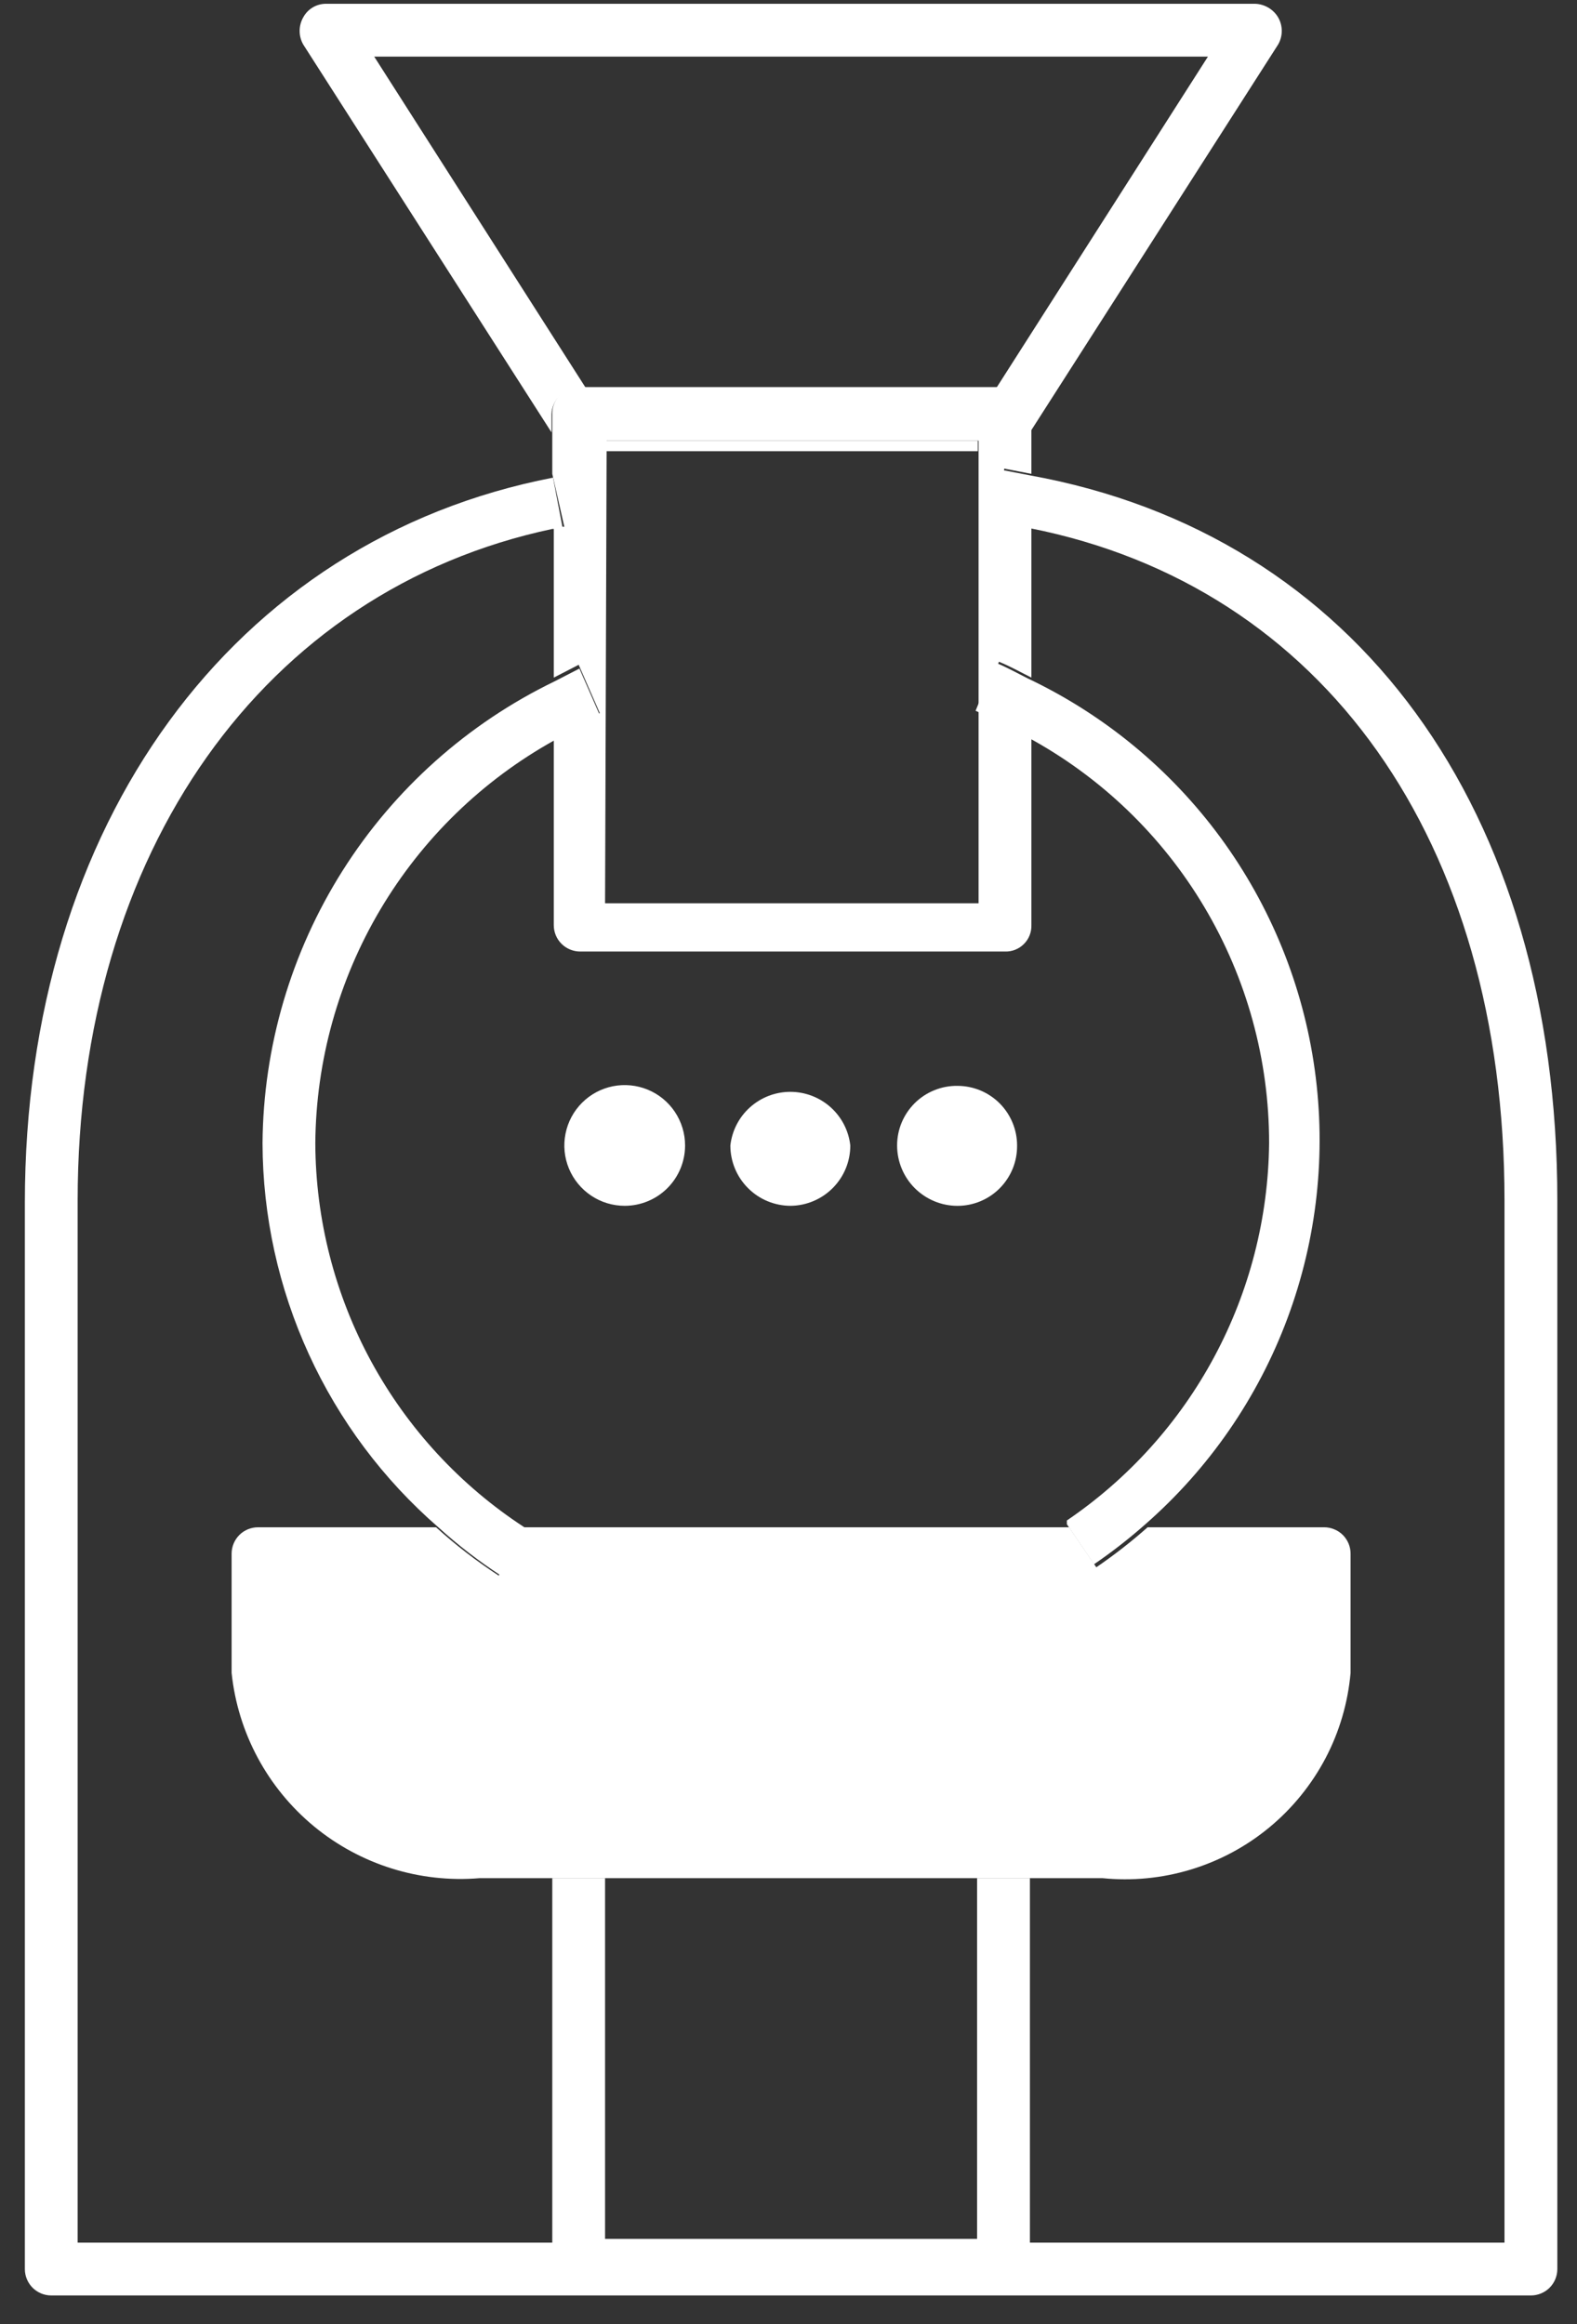
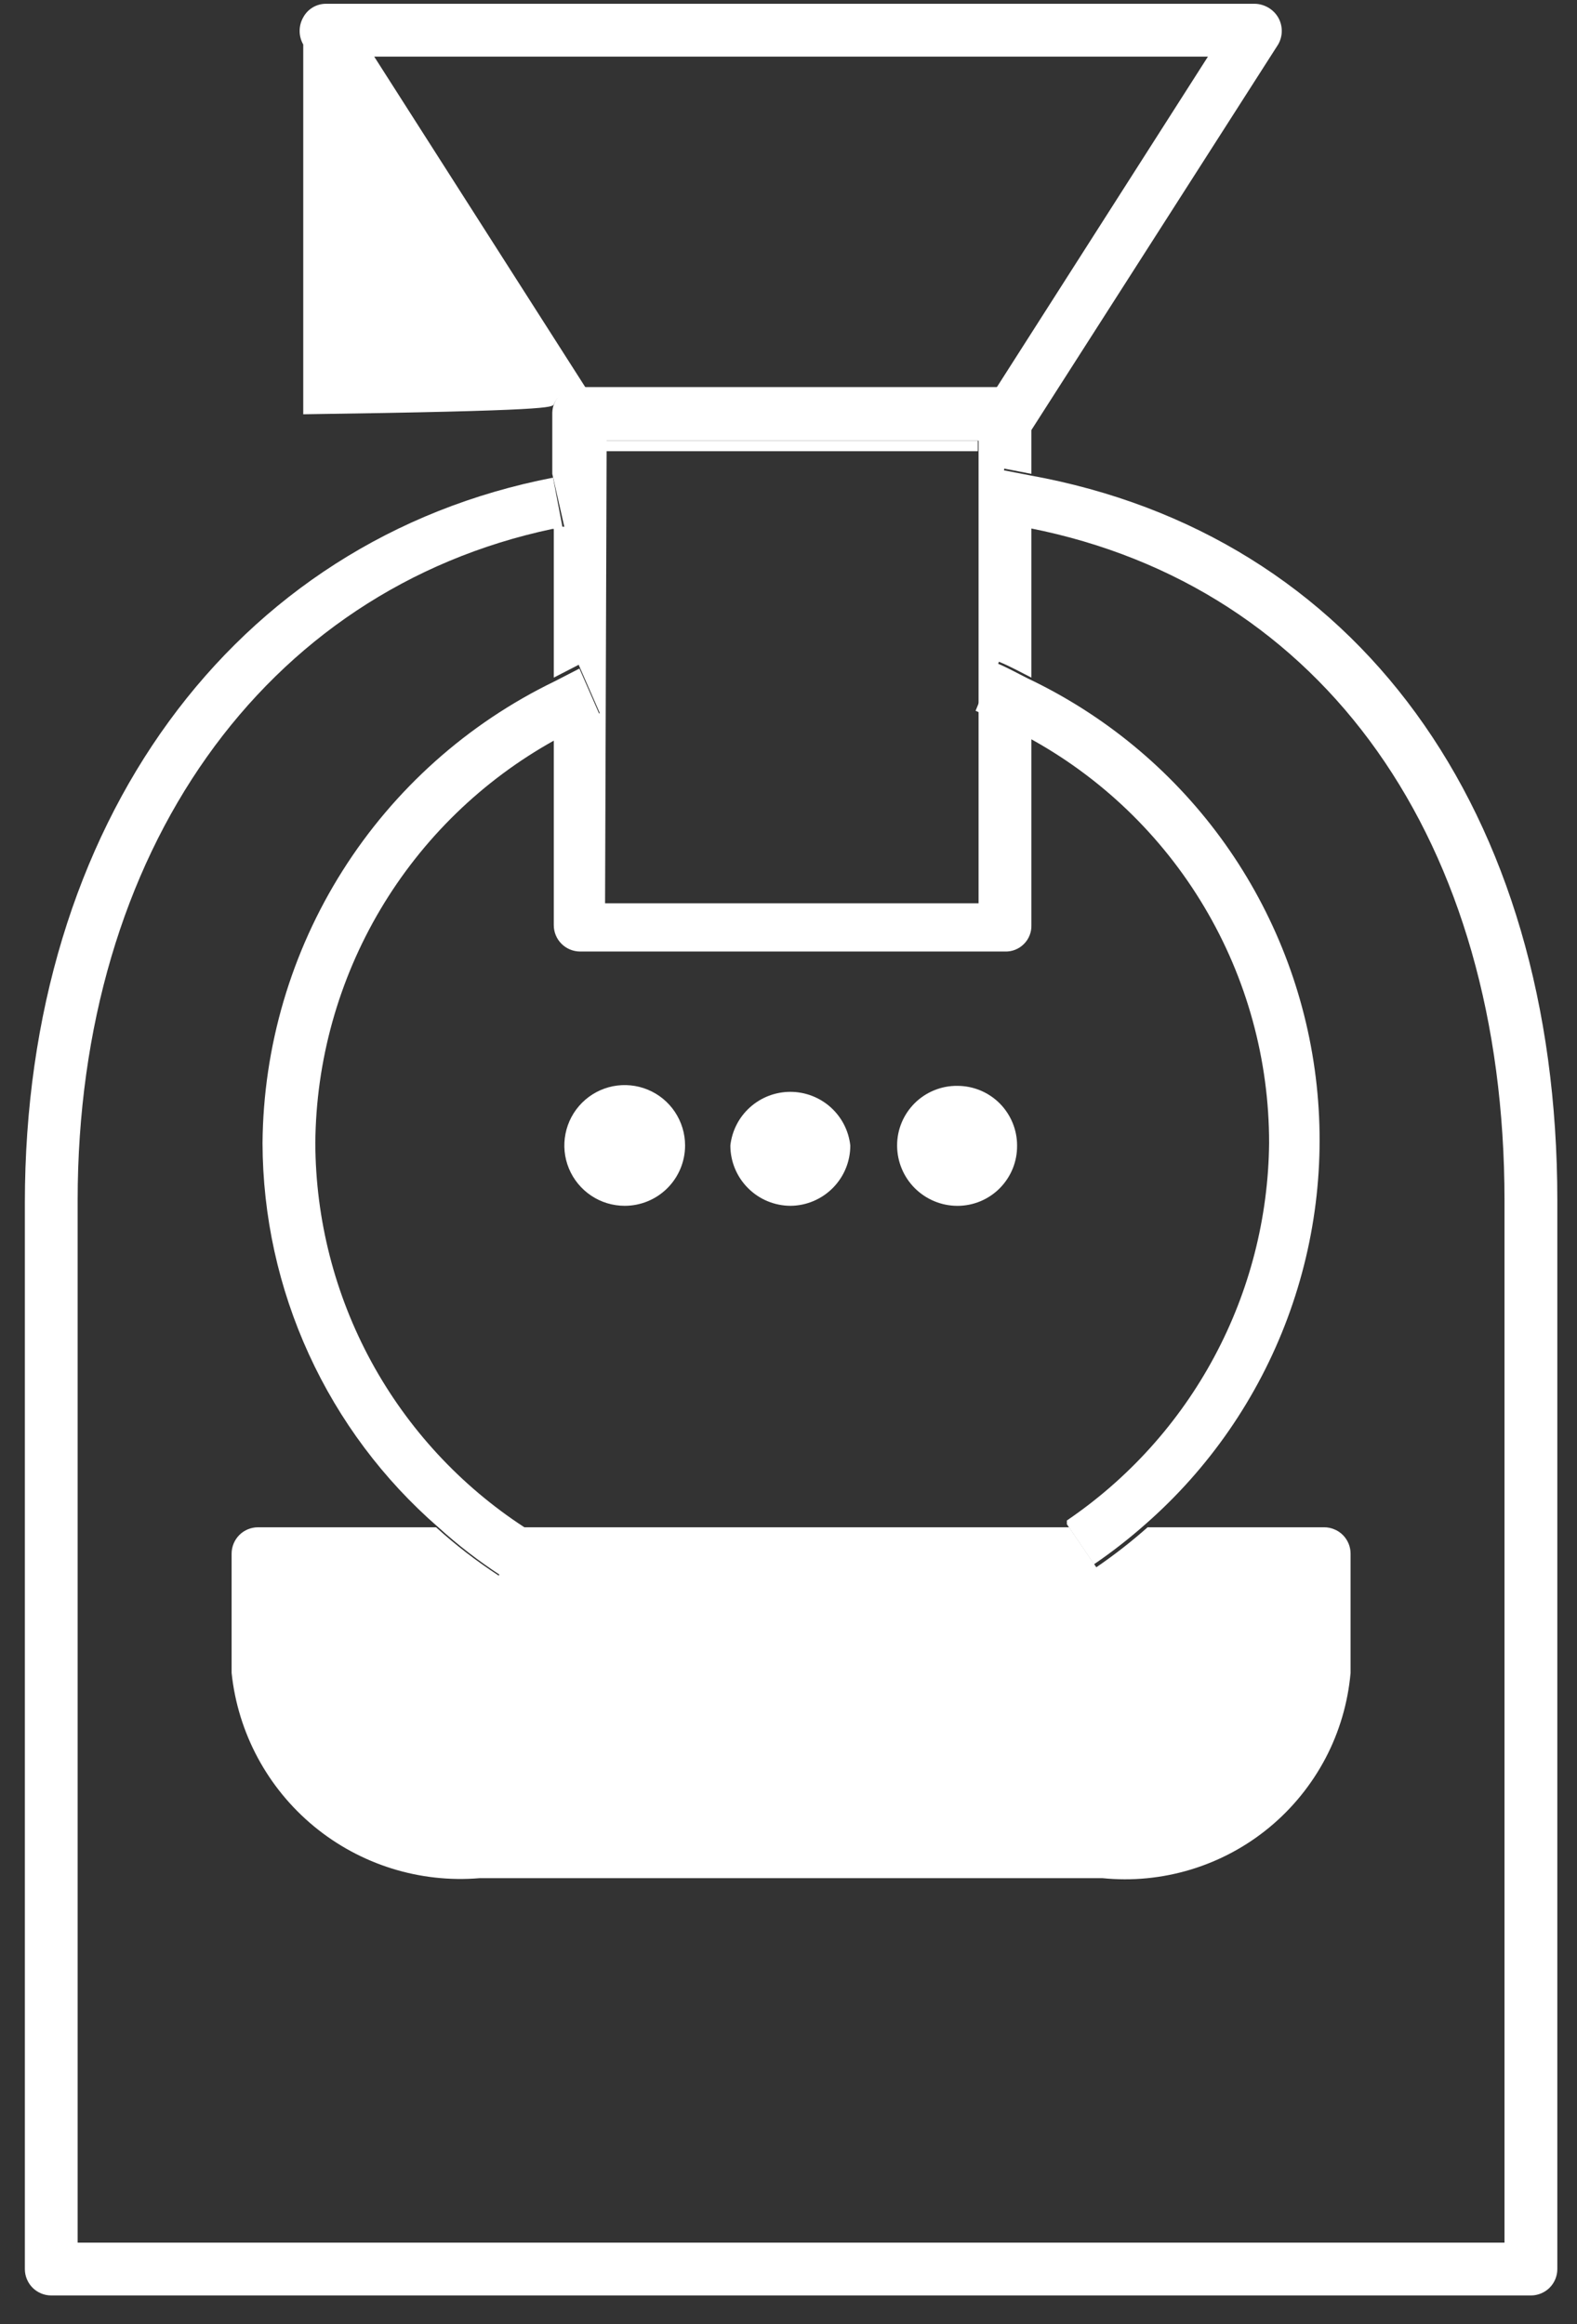
<svg xmlns="http://www.w3.org/2000/svg" width="38" height="56" viewBox="0 0 38 56" fill="none">
  <rect x="0" y="0" width="38" height="56" fill="#333333" stroke="none" />
-   <path d="M13.944 9.364H14.126L9.017 1.364H29.107L23.998 9.364H24.18C24.263 9.361 24.345 9.375 24.422 9.405C24.499 9.435 24.57 9.481 24.629 9.538C24.688 9.596 24.736 9.665 24.768 9.741C24.8 9.817 24.817 9.899 24.817 9.982V10.418L30.798 1.073C30.856 0.973 30.886 0.86 30.886 0.746C30.886 0.631 30.856 0.518 30.798 0.418C30.74 0.32 30.657 0.239 30.559 0.182C30.46 0.125 30.349 0.093 30.235 0.091H7.853C7.741 0.091 7.631 0.122 7.535 0.179C7.439 0.237 7.36 0.319 7.307 0.418C7.25 0.518 7.22 0.631 7.22 0.746C7.22 0.86 7.25 0.973 7.307 1.073L13.289 10.418V9.982C13.292 9.898 13.31 9.816 13.345 9.74C13.379 9.663 13.428 9.595 13.488 9.537C13.549 9.48 13.621 9.435 13.699 9.405C13.777 9.375 13.86 9.361 13.944 9.364Z" fill="white" />
+   <path d="M13.944 9.364H14.126L9.017 1.364H29.107L23.998 9.364H24.18C24.263 9.361 24.345 9.375 24.422 9.405C24.499 9.435 24.57 9.481 24.629 9.538C24.688 9.596 24.736 9.665 24.768 9.741C24.8 9.817 24.817 9.899 24.817 9.982V10.418L30.798 1.073C30.856 0.973 30.886 0.86 30.886 0.746C30.886 0.631 30.856 0.518 30.798 0.418C30.74 0.32 30.657 0.239 30.559 0.182C30.46 0.125 30.349 0.093 30.235 0.091H7.853C7.741 0.091 7.631 0.122 7.535 0.179C7.439 0.237 7.36 0.319 7.307 0.418C7.25 0.518 7.22 0.631 7.22 0.746C7.22 0.86 7.25 0.973 7.307 1.073V9.982C13.292 9.898 13.31 9.816 13.345 9.74C13.379 9.663 13.428 9.595 13.488 9.537C13.549 9.48 13.621 9.435 13.699 9.405C13.777 9.375 13.86 9.361 13.944 9.364Z" fill="white" />
  <path d="M23.562 10.618H14.581V10.872H23.562V10.618Z" fill="white" />
  <path d="M13.598 12.691H13.344V16.327L13.944 16.018L14.453 17.182C14.071 17.345 13.708 17.545 13.344 17.745V22.291C13.344 22.46 13.411 22.622 13.53 22.741C13.65 22.86 13.812 22.927 13.98 22.927H24.217C24.301 22.93 24.385 22.915 24.463 22.884C24.541 22.853 24.613 22.806 24.672 22.746C24.732 22.687 24.779 22.616 24.81 22.537C24.841 22.459 24.856 22.375 24.853 22.291V17.745C24.45 17.505 24.031 17.292 23.599 17.109L24.071 15.945C24.344 16.055 24.599 16.2 24.853 16.327V12.691L24.035 12.545L24.198 11.291L24.853 11.418V9.945C24.853 9.863 24.837 9.781 24.804 9.705C24.772 9.628 24.725 9.559 24.666 9.502C24.606 9.444 24.536 9.399 24.459 9.369C24.382 9.339 24.299 9.325 24.217 9.327H13.944C13.778 9.327 13.619 9.392 13.5 9.507C13.382 9.623 13.312 9.78 13.308 9.945V11.418L13.598 12.691ZM14.617 10.873V10.618H23.58V21.764H14.58L14.617 10.873Z" fill="white" />
-   <path d="M13.308 45.254V54.036H24.817V45.254H13.308ZM23.544 53.946H14.58V45.254H23.544V53.946Z" fill="white" />
  <path d="M24.817 11.454L24.162 11.327L23.999 12.582L24.817 12.727C31.89 14.127 36.253 20.254 36.253 28.927V54.036H1.871V28.927C1.871 20.527 6.362 14.218 13.308 12.745H13.562L13.326 11.509C5.617 13 0.599 19.854 0.599 28.982V54.673C0.599 54.841 0.666 55.003 0.785 55.123C0.904 55.242 1.066 55.309 1.235 55.309H36.889C37.058 55.309 37.22 55.242 37.34 55.123C37.459 55.003 37.526 54.841 37.526 54.673V28.927C37.526 19.491 32.671 12.873 24.817 11.454Z" fill="white" />
  <path d="M25.762 36.8H12.581L12.708 36.909L12.017 37.964C11.484 37.617 10.979 37.228 10.508 36.8H6.217C6.048 36.8 5.886 36.867 5.767 36.986C5.648 37.106 5.581 37.268 5.581 37.436V40.309C5.732 41.752 6.444 43.078 7.562 44.003C8.68 44.927 10.117 45.377 11.562 45.254H26.562C27.281 45.327 28.006 45.256 28.697 45.046C29.388 44.836 30.03 44.492 30.587 44.031C31.143 43.571 31.602 43.005 31.939 42.367C32.275 41.728 32.48 41.028 32.544 40.309V37.436C32.544 37.353 32.528 37.27 32.496 37.193C32.464 37.116 32.417 37.045 32.358 36.986C32.299 36.927 32.229 36.88 32.151 36.849C32.074 36.816 31.991 36.8 31.908 36.8H27.653C27.262 37.147 26.849 37.468 26.417 37.764L25.762 36.8Z" fill="white" />
  <path d="M6.326 27.545C6.331 29.301 6.712 31.035 7.443 32.631C8.173 34.227 9.237 35.649 10.562 36.8C11.033 37.228 11.538 37.617 12.071 37.964L12.762 36.909L12.635 36.8C11.094 35.796 9.827 34.424 8.947 32.809C8.068 31.193 7.605 29.385 7.598 27.545C7.613 25.561 8.155 23.617 9.167 21.911C10.18 20.205 11.627 18.799 13.362 17.836C13.726 17.636 14.089 17.436 14.471 17.273L13.962 16.109L13.362 16.418C11.268 17.432 9.5 19.011 8.256 20.978C7.013 22.944 6.344 25.219 6.326 27.545Z" fill="white" />
  <path d="M30.581 27.546C30.562 29.342 30.11 31.107 29.261 32.69C28.413 34.273 27.193 35.627 25.708 36.636V36.727L26.362 37.691C26.794 37.396 27.207 37.074 27.599 36.727C29.134 35.383 30.311 33.677 31.023 31.765C31.736 29.852 31.962 27.793 31.68 25.771C31.399 23.75 30.619 21.83 29.412 20.184C28.204 18.539 26.607 17.22 24.762 16.345C24.508 16.218 24.253 16.073 23.98 15.964L23.508 17.127C23.94 17.31 24.359 17.523 24.762 17.764C26.524 18.718 27.995 20.131 29.019 21.853C30.044 23.575 30.583 25.542 30.581 27.546Z" fill="white" />
  <path d="M15.053 29.054C15.439 29.054 15.809 28.901 16.082 28.628C16.355 28.355 16.508 27.985 16.508 27.6C16.508 27.312 16.422 27.031 16.263 26.792C16.103 26.552 15.876 26.366 15.61 26.256C15.344 26.146 15.052 26.117 14.769 26.173C14.487 26.229 14.228 26.368 14.025 26.571C13.821 26.775 13.683 27.034 13.627 27.316C13.57 27.598 13.599 27.891 13.709 28.156C13.819 28.422 14.006 28.649 14.245 28.809C14.484 28.969 14.765 29.054 15.053 29.054Z" fill="white" />
  <path d="M23.071 29.055C23.261 29.055 23.45 29.017 23.625 28.944C23.801 28.87 23.96 28.763 24.093 28.628C24.227 28.492 24.332 28.332 24.404 28.155C24.475 27.979 24.51 27.79 24.508 27.6C24.508 27.219 24.356 26.854 24.087 26.584C23.817 26.315 23.452 26.164 23.071 26.164C22.881 26.161 22.692 26.197 22.516 26.268C22.34 26.339 22.179 26.444 22.044 26.578C21.909 26.712 21.801 26.871 21.728 27.046C21.654 27.222 21.617 27.41 21.617 27.6C21.617 27.986 21.77 28.356 22.043 28.629C22.316 28.901 22.686 29.055 23.071 29.055Z" fill="white" />
  <path d="M19.053 29.054C19.436 29.05 19.801 28.894 20.07 28.622C20.339 28.35 20.49 27.983 20.489 27.6C20.45 27.244 20.28 26.916 20.014 26.678C19.747 26.44 19.402 26.308 19.044 26.308C18.686 26.308 18.341 26.44 18.075 26.678C17.808 26.916 17.639 27.244 17.599 27.6C17.599 27.986 17.752 28.356 18.025 28.628C18.297 28.901 18.667 29.054 19.053 29.054Z" fill="white" />
</svg>